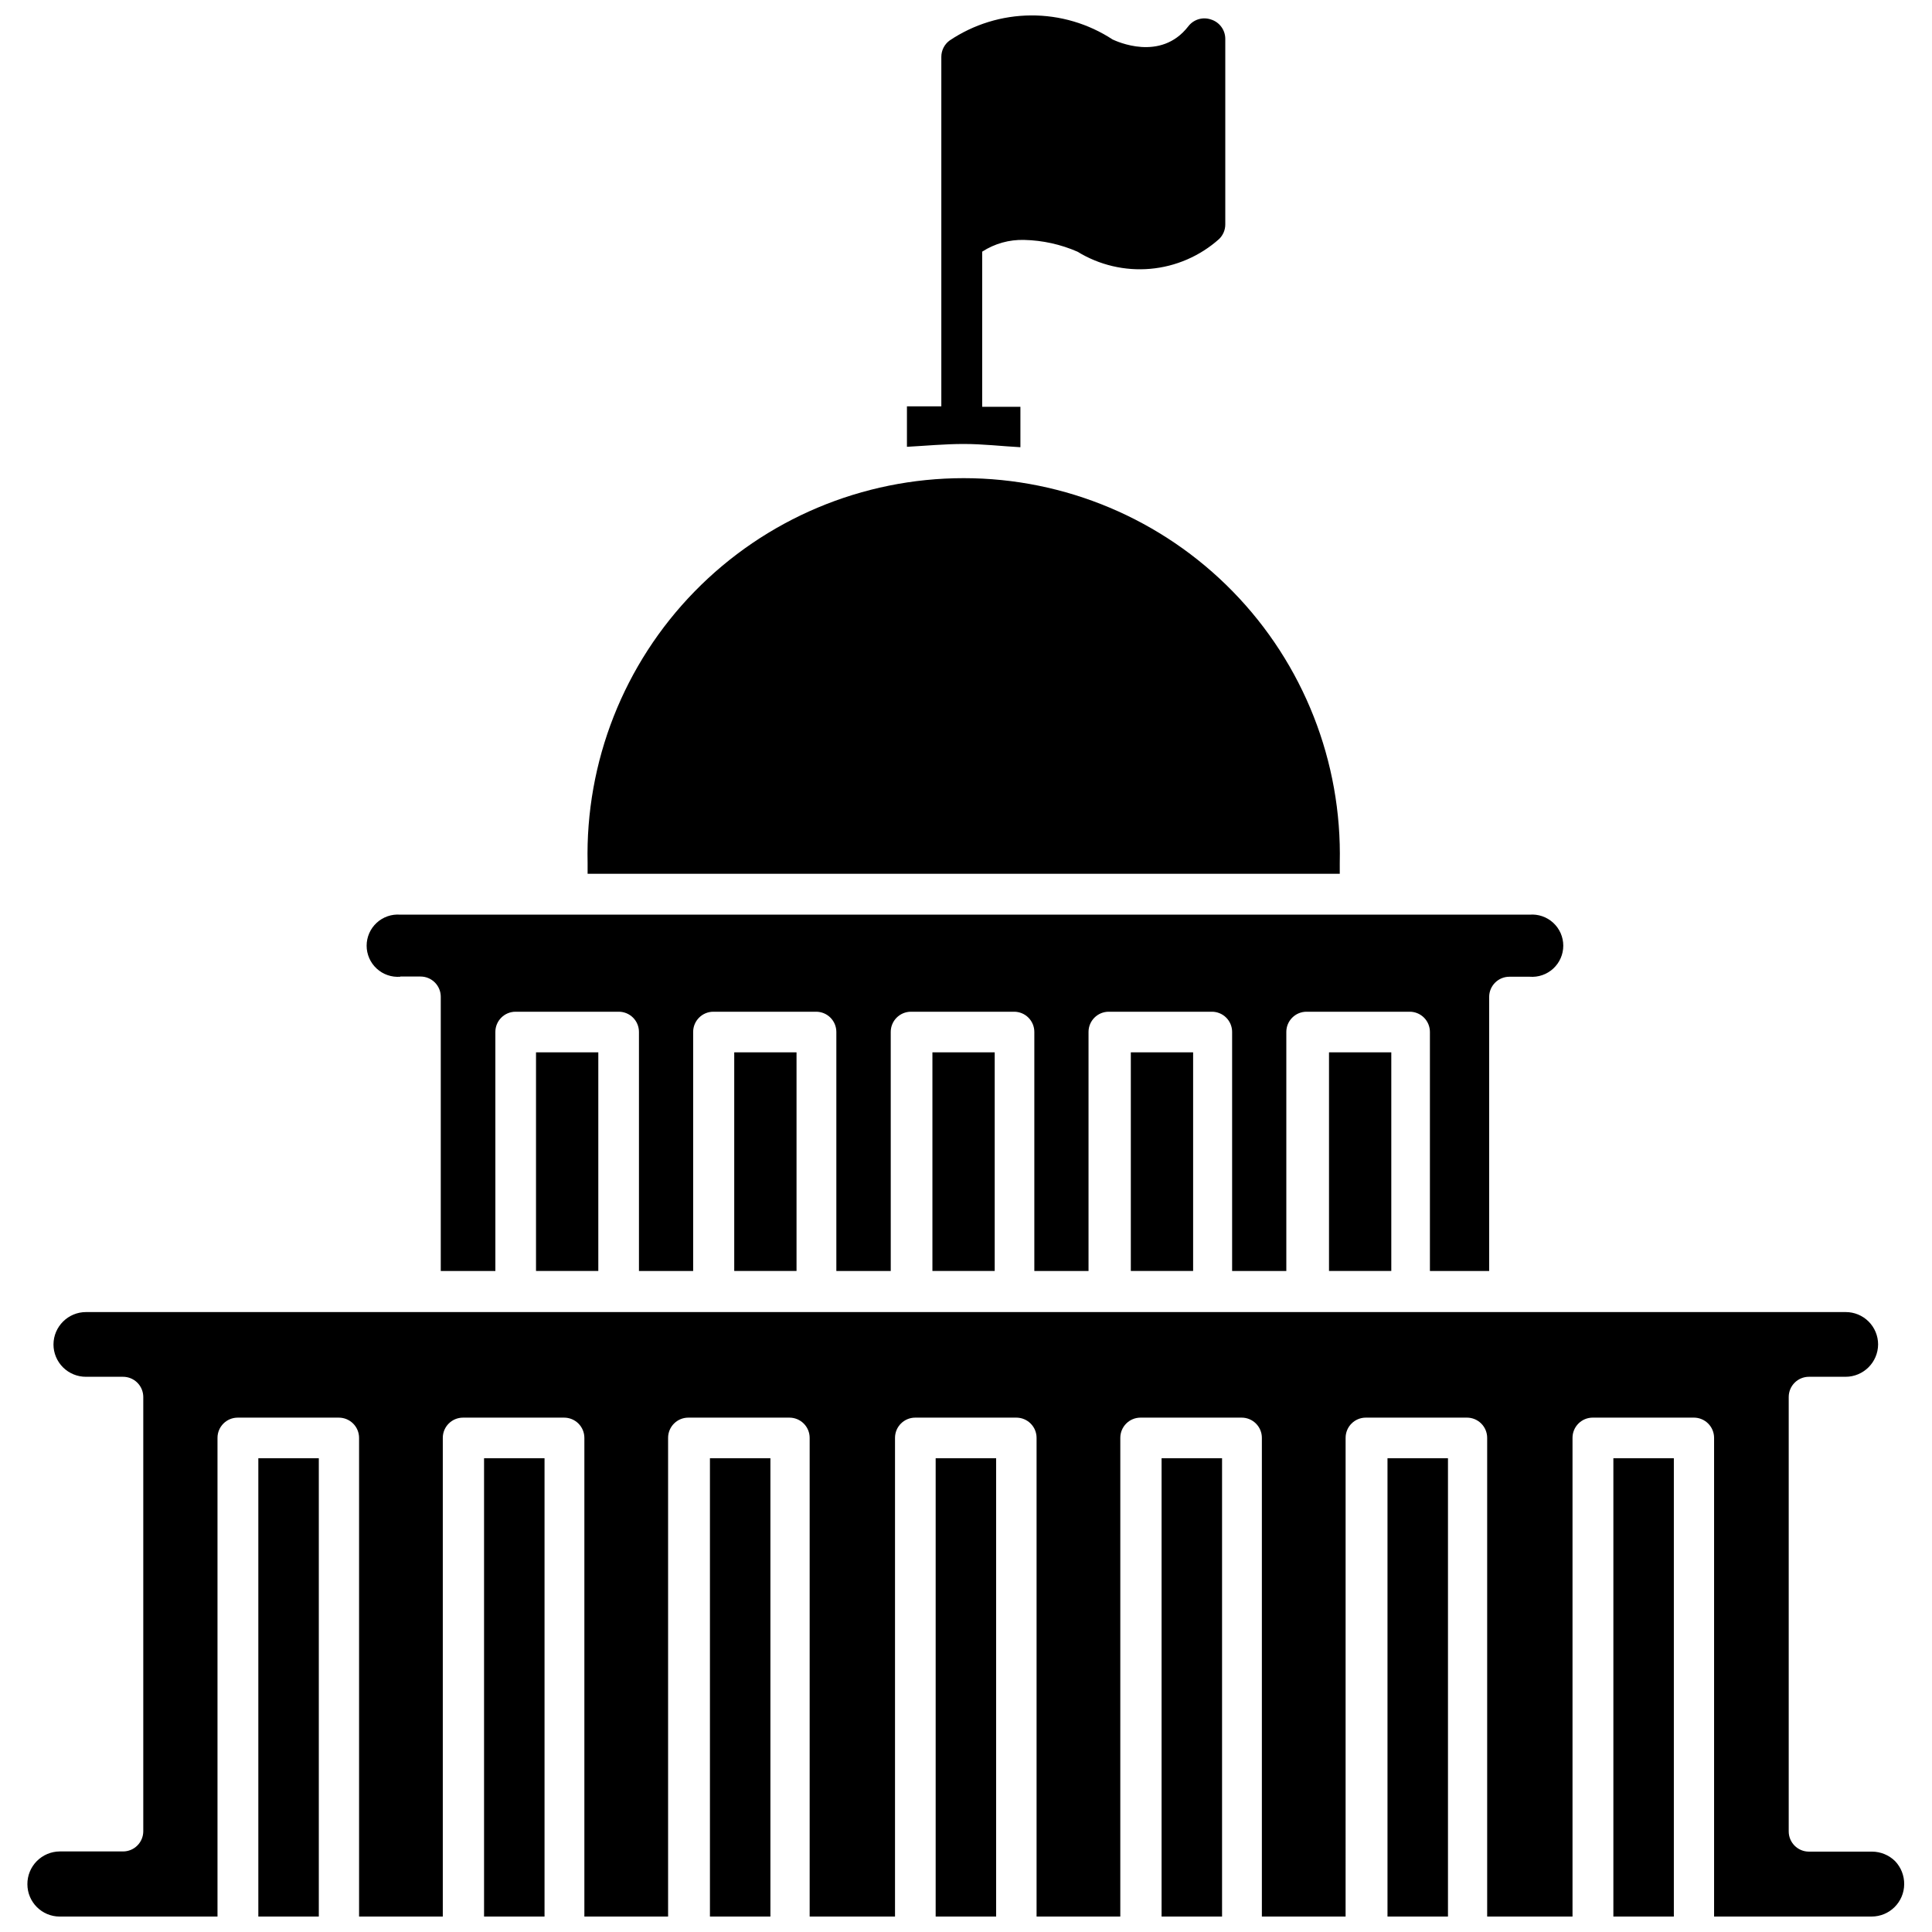
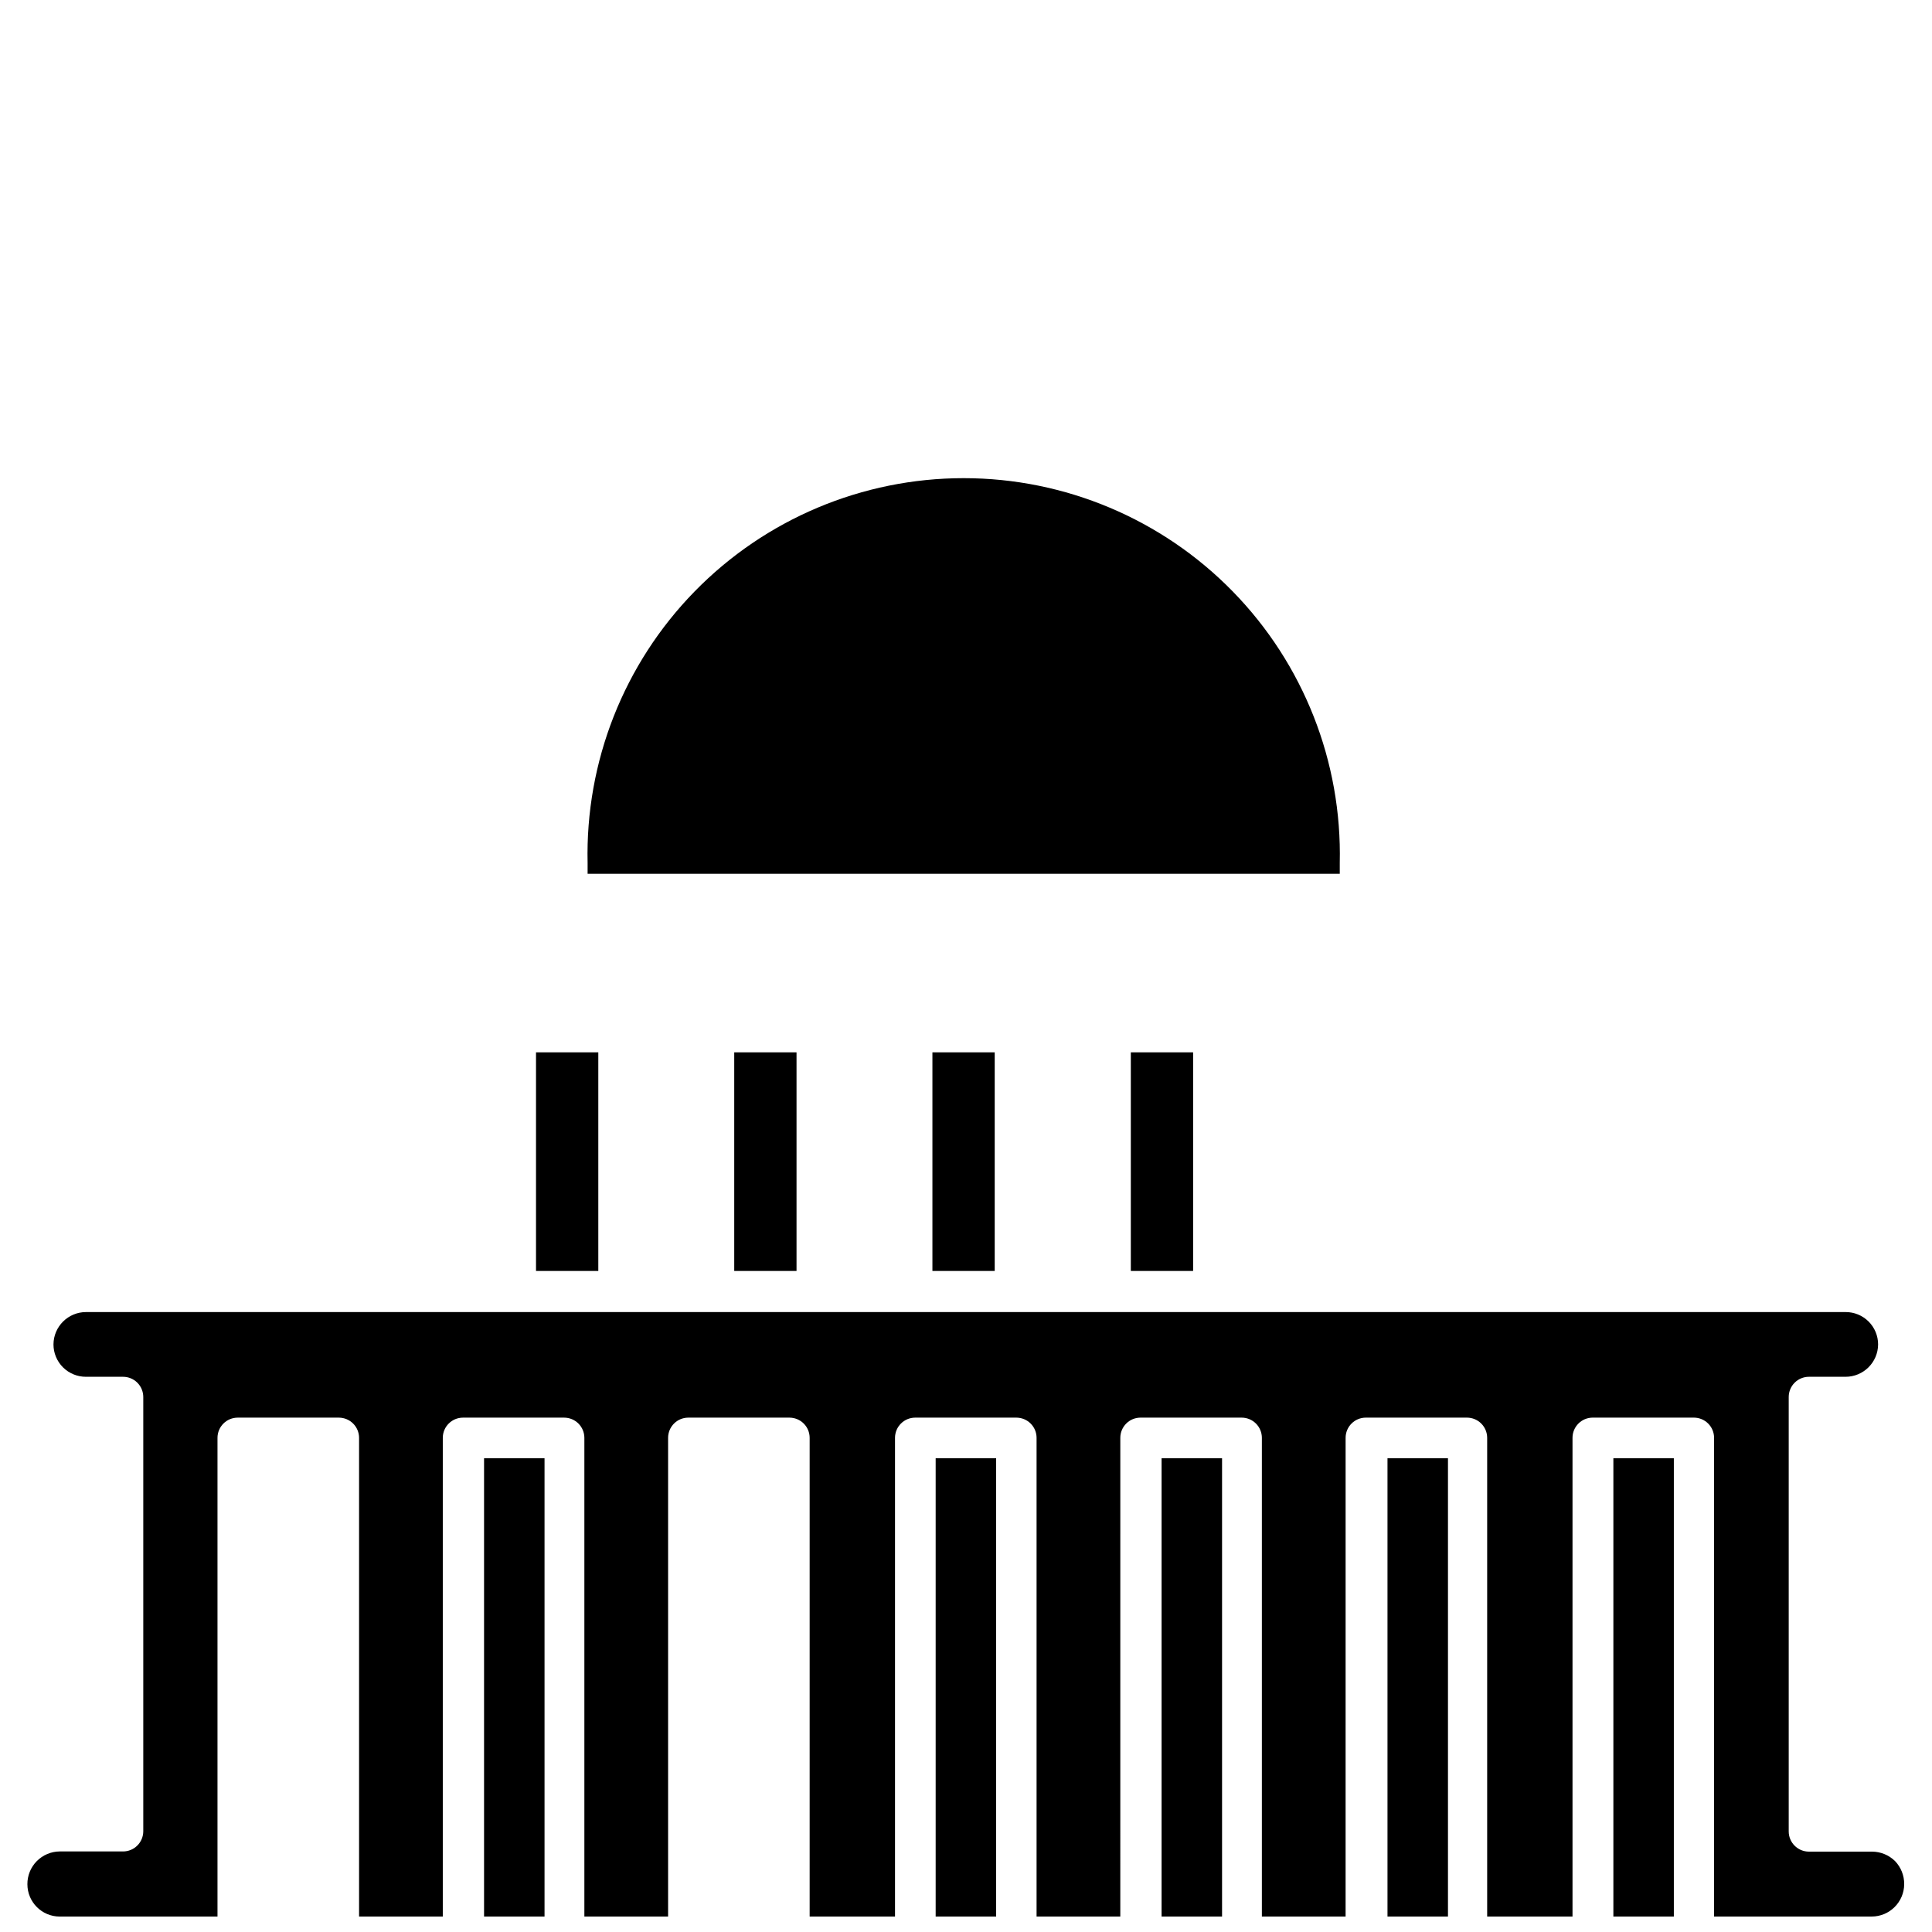
<svg xmlns="http://www.w3.org/2000/svg" width="800px" height="800px" version="1.1" viewBox="144 144 512 512">
  <defs>
    <clipPath id="i">
-       <path d="m212 530h17v121.9h-17z" />
-     </clipPath>
+       </clipPath>
    <clipPath id="h">
-       <path d="m384 148.09h85v114.91h-85z" />
-     </clipPath>
+       </clipPath>
    <clipPath id="g">
      <path d="m571 530h17v121.9h-17z" />
    </clipPath>
    <clipPath id="f">
      <path d="m151 491h498v160.9h-498z" />
    </clipPath>
    <clipPath id="e">
      <path d="m511 530h17v121.9h-17z" />
    </clipPath>
    <clipPath id="d">
      <path d="m391 530h17v121.9h-17z" />
    </clipPath>
    <clipPath id="c">
      <path d="m451 530h17v121.9h-17z" />
    </clipPath>
    <clipPath id="b">
      <path d="m332 530h17v121.9h-17z" />
    </clipPath>
    <clipPath id="a">
      <path d="m272 530h17v121.9h-17z" />
    </clipPath>
  </defs>
  <path d="m391.1 422.88h16.508v57.938h-16.508z" />
  <path d="m443.68 422.88h16.508v57.938h-16.508z" />
  <path d="m338.58 422.88h16.508v57.938h-16.508z" />
  <path d="m286.05 422.88h16.508v57.938h-16.508z" />
-   <path d="m496.2 422.88h16.508v57.938h-16.508z" />
  <path d="m499.05 372.72c0.621-26.832-9.602-52.785-28.359-71.98-18.758-19.199-44.465-30.023-71.305-30.023-26.84 0-52.547 10.824-71.305 30.023-18.758 19.195-28.98 45.148-28.359 71.98v2.84h199.33z" />
  <g clip-path="url(#i)">
    <path d="m212.46 530.45h16.027v121.45h-16.027z" />
  </g>
-   <path d="m250.09 402.79h5.359c1.422 0 2.785 0.566 3.789 1.57 1.004 1.004 1.57 2.367 1.57 3.789v72.68h14.473l-0.004-63.352c0-2.961 2.402-5.359 5.359-5.359h27.336c1.422 0 2.785 0.562 3.789 1.566 1.008 1.008 1.57 2.371 1.57 3.793v63.352h14.363v-63.352c0-2.961 2.402-5.359 5.359-5.359h27.23c1.418 0 2.781 0.562 3.789 1.566 1.004 1.008 1.57 2.371 1.57 3.793v63.352h14.418l-0.004-63.352c0-2.961 2.402-5.359 5.363-5.359h27.336-0.004c1.422 0 2.785 0.562 3.789 1.566 1.008 1.008 1.57 2.371 1.57 3.793v63.352h14.363v-63.352c0-2.961 2.402-5.359 5.359-5.359h27.336c1.422 0 2.785 0.562 3.789 1.566 1.008 1.008 1.57 2.371 1.57 3.793v63.352h14.363v-63.352c0-2.961 2.402-5.359 5.359-5.359h27.336c1.422 0 2.785 0.562 3.789 1.566 1.008 1.008 1.57 2.371 1.57 3.793v63.352h15.703v-72.625c0-2.961 2.402-5.359 5.359-5.359h5.359c2.297 0.184 4.57-0.598 6.262-2.16 1.695-1.562 2.66-3.762 2.66-6.066 0-2.305-0.965-4.504-2.66-6.066-1.691-1.562-3.965-2.348-6.262-2.16h-299.28c-2.297-0.188-4.57 0.598-6.262 2.16-1.695 1.562-2.66 3.762-2.66 6.066 0 2.305 0.965 4.504 2.66 6.066 1.691 1.562 3.965 2.344 6.262 2.16z" />
  <g clip-path="url(#h)">
    <path d="m414.42 262.52v-10.719h-10.133v-41.109c3.316-2.144 7.203-3.227 11.148-3.109 4.856 0.113 9.645 1.172 14.098 3.109 5.781 3.551 12.551 5.144 19.309 4.547 6.758-0.598 13.141-3.359 18.207-7.871 1.07-1.02 1.672-2.434 1.664-3.91v-49.203c-0.02-2.348-1.559-4.41-3.809-5.094-2.184-0.746-4.602-0.012-6 1.824-7.344 9.488-19.082 3.914-20.047 3.484-6.43-4.207-13.957-6.43-21.641-6.379-7.684 0.047-15.18 2.359-21.559 6.644-1.383 1.012-2.199 2.629-2.195 4.344v92.613h-9.113v10.719c5.039-0.27 9.969-0.75 15.062-0.75 5.09 0 10.02 0.59 15.008 0.859z" />
  </g>
  <g clip-path="url(#g)">
    <path d="m571.56 530.45h16.027v121.45h-16.027z" />
  </g>
  <g clip-path="url(#f)">
    <path d="m646.22 637.22c-1.629-1.609-3.824-2.512-6.109-2.519h-16.723c-2.961 0-5.359-2.398-5.359-5.359v-115.12c0-2.961 2.398-5.359 5.359-5.359h9.699c4.746 0 8.602-3.832 8.629-8.578 0-2.281-0.91-4.473-2.531-6.082-1.617-1.609-3.812-2.508-6.098-2.492h-466.29 0.004c-4.746 0-8.602 3.832-8.629 8.574-0.004 2.285 0.91 4.473 2.527 6.082 1.621 1.609 3.816 2.508 6.102 2.496h9.805c1.422 0 2.785 0.562 3.793 1.566 1.004 1.008 1.57 2.371 1.57 3.793v115.07c0 1.422-0.566 2.785-1.57 3.789-1.008 1.008-2.371 1.57-3.793 1.57h-16.773c-2.289 0.016-4.477 0.938-6.086 2.566-1.609 1.629-2.504 3.828-2.488 6.117 0 4.734 3.836 8.574 8.574 8.574h41.805v-126.86c0-2.961 2.398-5.359 5.359-5.359h26.801c1.418 0 2.781 0.566 3.789 1.57 1.004 1.004 1.57 2.367 1.57 3.789v126.86h22.188v-126.86c0-2.961 2.398-5.359 5.359-5.359h26.797c1.422 0 2.785 0.566 3.793 1.57 1.004 1.004 1.57 2.367 1.57 3.789v126.86h22.188v-126.86c0-2.961 2.398-5.359 5.359-5.359h26.797c1.422 0 2.785 0.566 3.793 1.57 1.004 1.004 1.566 2.367 1.566 3.789v126.86h22.621v-126.86c0-2.961 2.398-5.359 5.359-5.359h26.797c1.422 0 2.785 0.566 3.789 1.57 1.008 1.004 1.57 2.367 1.57 3.789v126.86h22.188l0.004-126.86c0-2.961 2.398-5.359 5.359-5.359h26.797c1.422 0 2.785 0.566 3.789 1.57 1.008 1.004 1.57 2.367 1.57 3.789v126.86h22.188l0.004-126.86c0-2.961 2.398-5.359 5.359-5.359h26.797c1.422 0 2.785 0.566 3.789 1.57s1.57 2.367 1.57 3.789v126.86h22.617v-126.86c0-2.961 2.402-5.359 5.359-5.359h26.801c1.422 0 2.785 0.566 3.789 1.57s1.57 2.367 1.57 3.789v126.86h41.75c4.746 0 8.602-3.828 8.629-8.574 0.023-2.273-0.844-4.465-2.41-6.109z" />
  </g>
  <g clip-path="url(#e)">
    <path d="m511.7 530.45h16.027v121.45h-16.027z" />
  </g>
  <g clip-path="url(#d)">
    <path d="m391.96 530.45h16.027v121.45h-16.027z" />
  </g>
  <g clip-path="url(#c)">
    <path d="m451.83 530.45h16.027v121.45h-16.027z" />
  </g>
  <g clip-path="url(#b)">
-     <path d="m332.14 530.45h16.027v121.45h-16.027z" />
-   </g>
+     </g>
  <g clip-path="url(#a)">
    <path d="m272.28 530.45h16.027v121.45h-16.027z" />
  </g>
</svg>